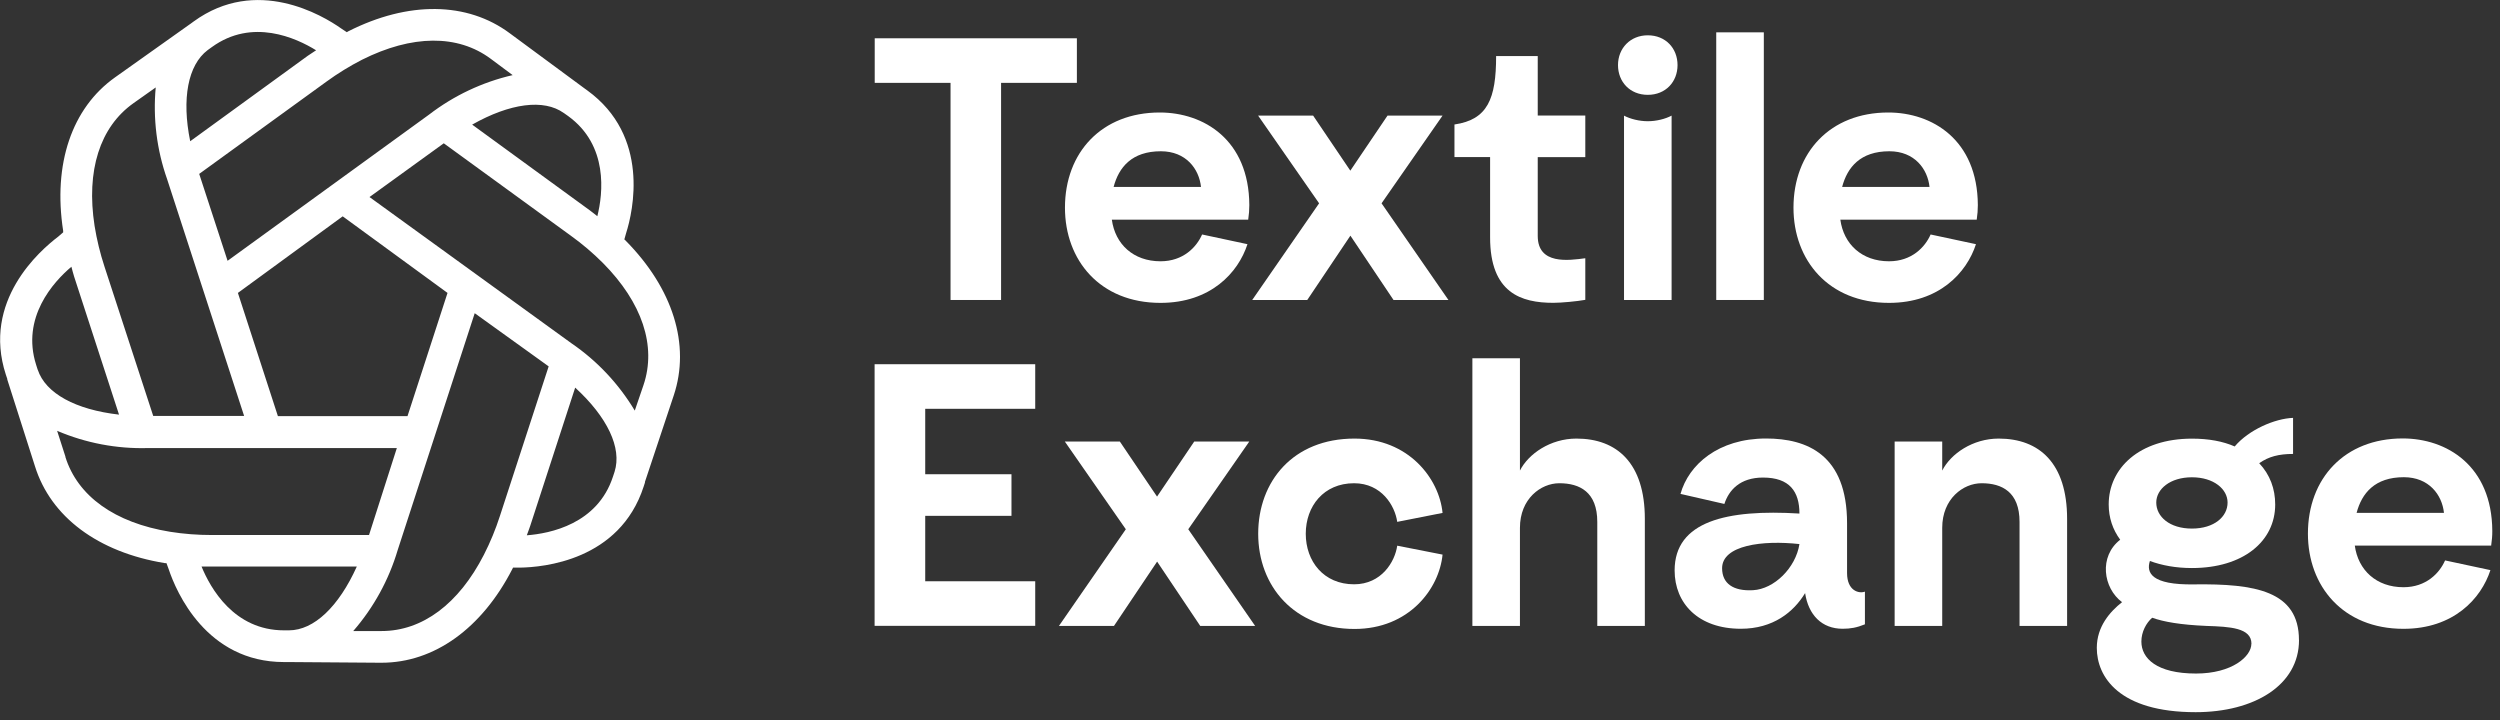
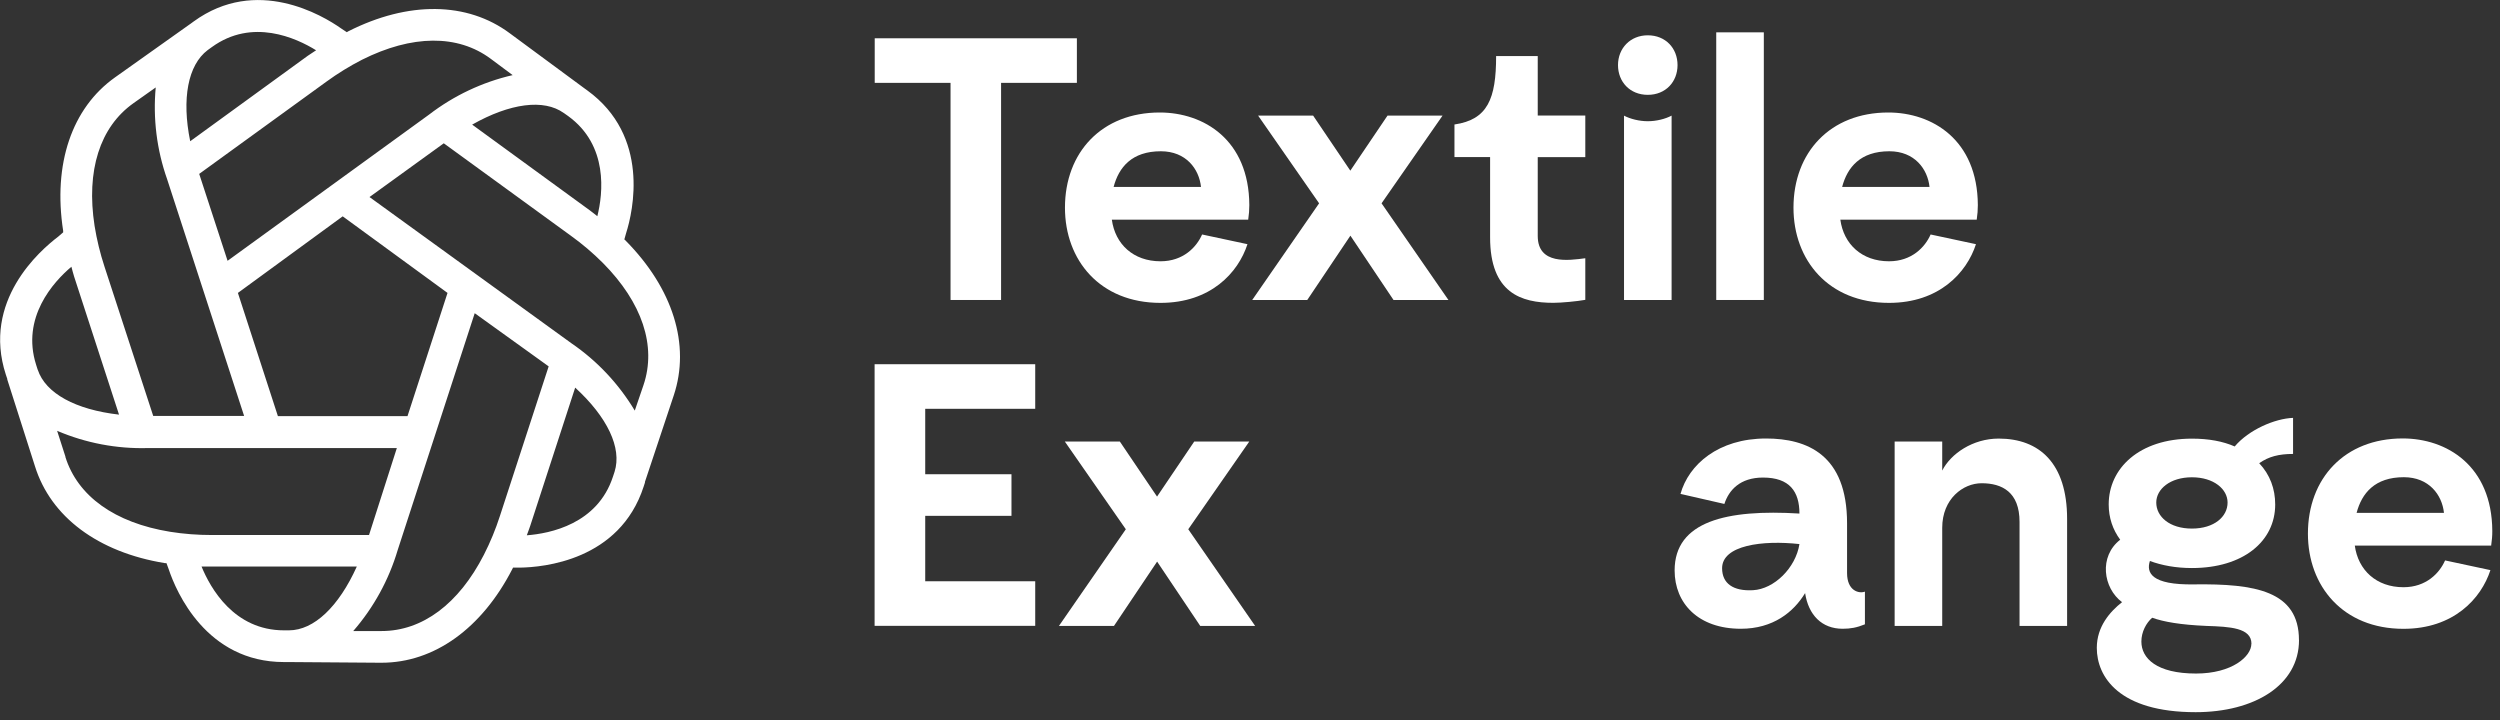
<svg xmlns="http://www.w3.org/2000/svg" width="125" height="36" viewBox="0 0 125 36" fill="none">
  <rect x="0" y="0" width="125" height="36" fill="#333333" stroke="none" />
  <g clip-path="url(#clip0_2610_11082)">
    <path d="M31.279 12.025L31.217 11.97L31.307 11.652C31.657 10.554 32.508 6.802 29.365 4.521L29.202 4.403L29.164 4.375L25.495 1.668C23.366 0.08 20.413 0.045 17.409 1.568L17.34 1.61L17.063 1.426C16.128 0.765 12.822 -1.212 9.679 1.077L9.523 1.191L9.478 1.222L5.754 3.867C3.59 5.4 2.642 8.2 3.158 11.541C3.158 11.565 3.158 11.593 3.158 11.617L2.915 11.828C1.998 12.524 -0.913 15.044 0.295 18.741L0.364 18.945V18.976L1.749 23.314C2.538 25.847 4.906 27.613 8.243 28.156H8.322L8.436 28.464C8.807 29.579 10.313 33.103 14.2 33.103H14.394C14.411 33.103 14.432 33.103 14.449 33.103L19.005 33.137H19.074C21.701 33.137 24.086 31.431 25.616 28.454C25.63 28.43 25.64 28.405 25.651 28.381H26C27.146 28.364 30.982 28.032 32.183 24.328L32.248 24.127V24.092L33.688 19.769C34.529 17.245 33.654 14.428 31.276 12.025H31.279ZM32.176 19.25L31.739 20.53C30.936 19.191 29.857 18.042 28.569 17.162L18.475 9.852L22.189 7.165L28.544 11.787C29.112 12.195 29.645 12.649 30.14 13.143C32.113 15.13 32.833 17.301 32.176 19.25ZM20.375 20.807H13.895L11.895 14.646L17.135 10.817L22.376 14.646L20.375 20.807ZM28.195 5.653L28.41 5.805C30.428 7.269 30.151 9.675 29.867 10.81C29.732 10.707 29.607 10.599 29.465 10.499L23.608 6.231C25.498 5.161 27.195 4.933 28.192 5.653H28.195ZM24.54 2.942L25.633 3.756C24.117 4.105 22.691 4.78 21.455 5.729L11.379 13.04L9.96 8.695L16.318 4.085C16.883 3.673 17.478 3.306 18.101 2.987C20.6 1.734 22.888 1.71 24.54 2.942ZM15.806 2.513C15.668 2.607 15.526 2.693 15.384 2.793L9.51 7.062C9.077 4.933 9.399 3.25 10.382 2.506L10.593 2.354C12.611 0.89 14.809 1.897 15.803 2.513H15.806ZM6.671 5.161L7.786 4.372C7.644 5.926 7.838 7.491 8.357 8.962L12.206 20.797H7.661L5.224 13.33C5.006 12.666 4.84 11.984 4.729 11.295C4.3 8.533 4.992 6.352 6.671 5.161ZM1.884 18.485L1.808 18.246C1.05 15.871 2.676 14.092 3.57 13.337C3.615 13.5 3.653 13.663 3.705 13.825L5.951 20.731C3.788 20.485 2.278 19.672 1.887 18.485H1.884ZM3.275 22.843L2.856 21.541C4.293 22.154 5.844 22.448 7.401 22.403H19.842L18.451 26.751H10.586C9.887 26.751 9.188 26.699 8.499 26.588C5.74 26.138 3.881 24.809 3.268 22.843H3.279H3.275ZM14.449 31.517H14.2C11.704 31.517 10.52 29.409 10.077 28.326H17.841C16.938 30.33 15.699 31.514 14.449 31.517ZM19.077 31.552H17.662C18.686 30.375 19.444 28.99 19.887 27.495L23.736 15.66L27.433 18.319L24.997 25.795C24.782 26.463 24.515 27.111 24.197 27.734C22.937 30.198 21.116 31.552 19.081 31.552H19.077ZM26.34 26.765C26.395 26.605 26.461 26.453 26.513 26.287L28.759 19.381C30.365 20.852 31.106 22.396 30.729 23.587L30.649 23.829C29.877 26.204 27.499 26.678 26.34 26.765Z" fill="white" />
    <path d="M53.844 1.914V4.143H50.054V14.999H47.527V4.143H43.736V1.914H53.847H53.844Z" fill="white" />
    <path d="M62.411 10.983H55.592C55.758 12.209 56.668 13.064 58.025 13.064C59.16 13.064 59.828 12.358 60.105 11.724L62.373 12.209C61.909 13.639 60.531 15.144 58.025 15.144C54.996 15.144 53.248 13.008 53.248 10.385C53.248 7.615 55.09 5.625 57.987 5.625C60.181 5.625 62.449 6.982 62.466 10.253C62.466 10.513 62.449 10.7 62.411 10.976V10.983ZM60.05 9.346C59.956 8.453 59.306 7.563 58.042 7.563C56.592 7.563 55.941 8.363 55.681 9.346H60.05Z" fill="white" />
    <path d="M69.676 14.999L67.52 11.783L65.363 14.999H62.611L65.955 10.166L62.906 5.781H65.657L67.516 8.533L69.375 5.781H72.127L69.078 10.166L72.421 14.999H69.669H69.676Z" fill="white" />
    <path d="M72.726 6.224C74.381 5.982 74.806 4.943 74.806 2.804H76.887V5.777H79.265V7.858H76.887V11.797C76.887 13.247 78.431 13.022 79.265 12.912V14.992C78.856 15.068 78.057 15.141 77.666 15.141C76.067 15.141 74.505 14.656 74.505 11.87V7.854H72.723V6.22L72.726 6.224Z" fill="white" />
    <path d="M82.389 1.765C83.282 1.765 83.877 2.416 83.877 3.254C83.877 4.092 83.282 4.742 82.389 4.742C81.496 4.742 80.9 4.092 80.9 3.254C80.9 2.416 81.513 1.765 82.389 1.765ZM81.198 5.781C81.513 5.947 81.96 6.061 82.389 6.061C82.818 6.061 83.261 5.95 83.58 5.781V14.999H81.201V5.777L81.198 5.781Z" fill="white" />
    <path d="M88.191 1.617V14.999H85.812V1.617H88.191Z" fill="white" />
    <path d="M98.837 10.983H92.017C92.183 12.209 93.094 13.064 94.451 13.064C95.586 13.064 96.254 12.358 96.531 11.724L98.798 12.209C98.335 13.639 96.957 15.144 94.451 15.144C91.422 15.144 89.674 13.008 89.674 10.385C89.674 7.615 91.515 5.625 94.413 5.625C96.607 5.625 98.875 6.982 98.892 10.253C98.892 10.513 98.875 10.7 98.837 10.976V10.983ZM96.476 9.346C96.382 8.453 95.731 7.563 94.468 7.563C93.018 7.563 92.367 8.363 92.107 9.346H96.476Z" fill="white" />
    <path d="M46.261 20.44V23.712H50.574V25.792H46.261V29.063H51.761V31.292H43.73V18.211H51.761V20.44H46.261Z" fill="white" />
    <path d="M60.012 31.296L57.856 28.08L55.699 31.296H52.947L56.291 26.463L53.242 22.078H55.993L57.852 24.83L59.711 22.078H62.463L59.413 26.463L62.757 31.296H60.005H60.012Z" fill="white" />
-     <path d="M67.725 21.929C70.439 21.929 71.962 23.936 72.128 25.646L69.861 26.093C69.75 25.293 69.082 24.162 67.704 24.162C66.181 24.162 65.288 25.314 65.288 26.688C65.288 28.063 66.181 29.215 67.704 29.215C69.079 29.215 69.75 28.08 69.861 27.284L72.128 27.73C71.962 29.44 70.456 31.448 67.725 31.448C64.714 31.448 62.91 29.312 62.91 26.688C62.91 24.065 64.658 21.929 67.725 21.929Z" fill="white" />
-     <path d="M82.242 25.944V31.296H79.864V26.093C79.864 24.605 78.991 24.162 77.967 24.162C77.036 24.162 75.997 24.944 75.997 26.391V31.296H73.619V17.913H75.997V23.528C76.423 22.69 77.52 21.929 78.822 21.929C80.847 21.929 82.242 23.154 82.242 25.944Z" fill="white" />
    <path d="M89.972 25.681C89.972 24.584 89.487 23.878 88.151 23.878C86.998 23.878 86.441 24.511 86.219 25.197L84.025 24.695C84.433 23.227 85.922 21.925 88.3 21.925C90.363 21.925 92.353 22.742 92.353 26.162V28.651C92.353 29.544 92.948 29.693 93.246 29.582V31.216C92.838 31.382 92.523 31.438 92.132 31.438C91.09 31.438 90.422 30.749 90.255 29.655C89.681 30.604 88.656 31.438 87.04 31.438C84.921 31.438 83.731 30.174 83.731 28.52C83.731 26.065 86.334 25.453 89.975 25.678L89.972 25.681ZM87.649 29.51C88.708 29.454 89.785 28.395 89.972 27.204C88.13 27 86.105 27.26 86.105 28.412C86.105 29.174 86.662 29.565 87.649 29.51Z" fill="white" />
    <path d="M103.355 25.944V31.296H100.977V26.093C100.977 24.605 100.105 24.162 99.08 24.162C98.152 24.162 97.111 24.944 97.111 26.391V31.296H94.732V22.078H97.111V23.528C97.536 22.69 98.634 21.929 99.935 21.929C101.96 21.929 103.355 23.154 103.355 25.944Z" fill="white" />
    <path d="M114.951 32.002C114.951 34.269 112.701 35.609 109.783 35.609C105.954 35.609 104.84 33.843 104.84 32.393C104.84 31.334 105.491 30.59 106.103 30.108C105.155 29.402 104.933 27.824 106.01 26.986C105.639 26.484 105.435 25.889 105.435 25.221C105.435 23.417 106.958 21.932 109.599 21.932C110.437 21.932 111.143 22.064 111.735 22.323C112.441 21.486 113.743 20.928 114.653 20.894V22.697C113.947 22.697 113.428 22.829 112.961 23.161C113.501 23.736 113.76 24.442 113.76 25.224C113.76 27.066 112.161 28.402 109.596 28.402C108.796 28.402 108.09 28.27 107.495 28.049C107.308 28.623 107.55 29.257 109.707 29.219C112.736 29.181 114.948 29.534 114.948 32.005L114.951 32.002ZM112.573 32.189C112.573 31.389 111.496 31.334 110.323 31.296C109.021 31.24 108.187 31.092 107.609 30.887C107.311 31.147 107.069 31.593 107.069 32.078C107.069 32.916 107.831 33.677 109.8 33.677C111.604 33.677 112.569 32.822 112.569 32.189H112.573ZM107.813 25.127C107.813 25.834 108.481 26.429 109.596 26.429C110.711 26.429 111.379 25.834 111.379 25.127C111.379 24.459 110.69 23.864 109.596 23.864C108.502 23.864 107.813 24.459 107.813 25.127Z" fill="white" />
    <path d="M124.559 27.28H117.74C117.906 28.506 118.816 29.361 120.173 29.361C121.309 29.361 121.977 28.655 122.254 28.021L124.521 28.506C124.057 29.935 122.68 31.441 120.173 31.441C117.145 31.441 115.396 29.305 115.396 26.682C115.396 23.912 117.238 21.922 120.135 21.922C122.33 21.922 124.597 23.279 124.615 26.55C124.615 26.81 124.597 26.997 124.559 27.273V27.28ZM122.198 25.643C122.105 24.75 121.454 23.86 120.191 23.86C118.74 23.86 118.09 24.66 117.83 25.643H122.198Z" fill="white" />
  </g>
  <defs>
    <clipPath id="clip0_2610_11082">
      <rect width="124.615" height="36" fill="white" />
    </clipPath>
  </defs>
</svg>